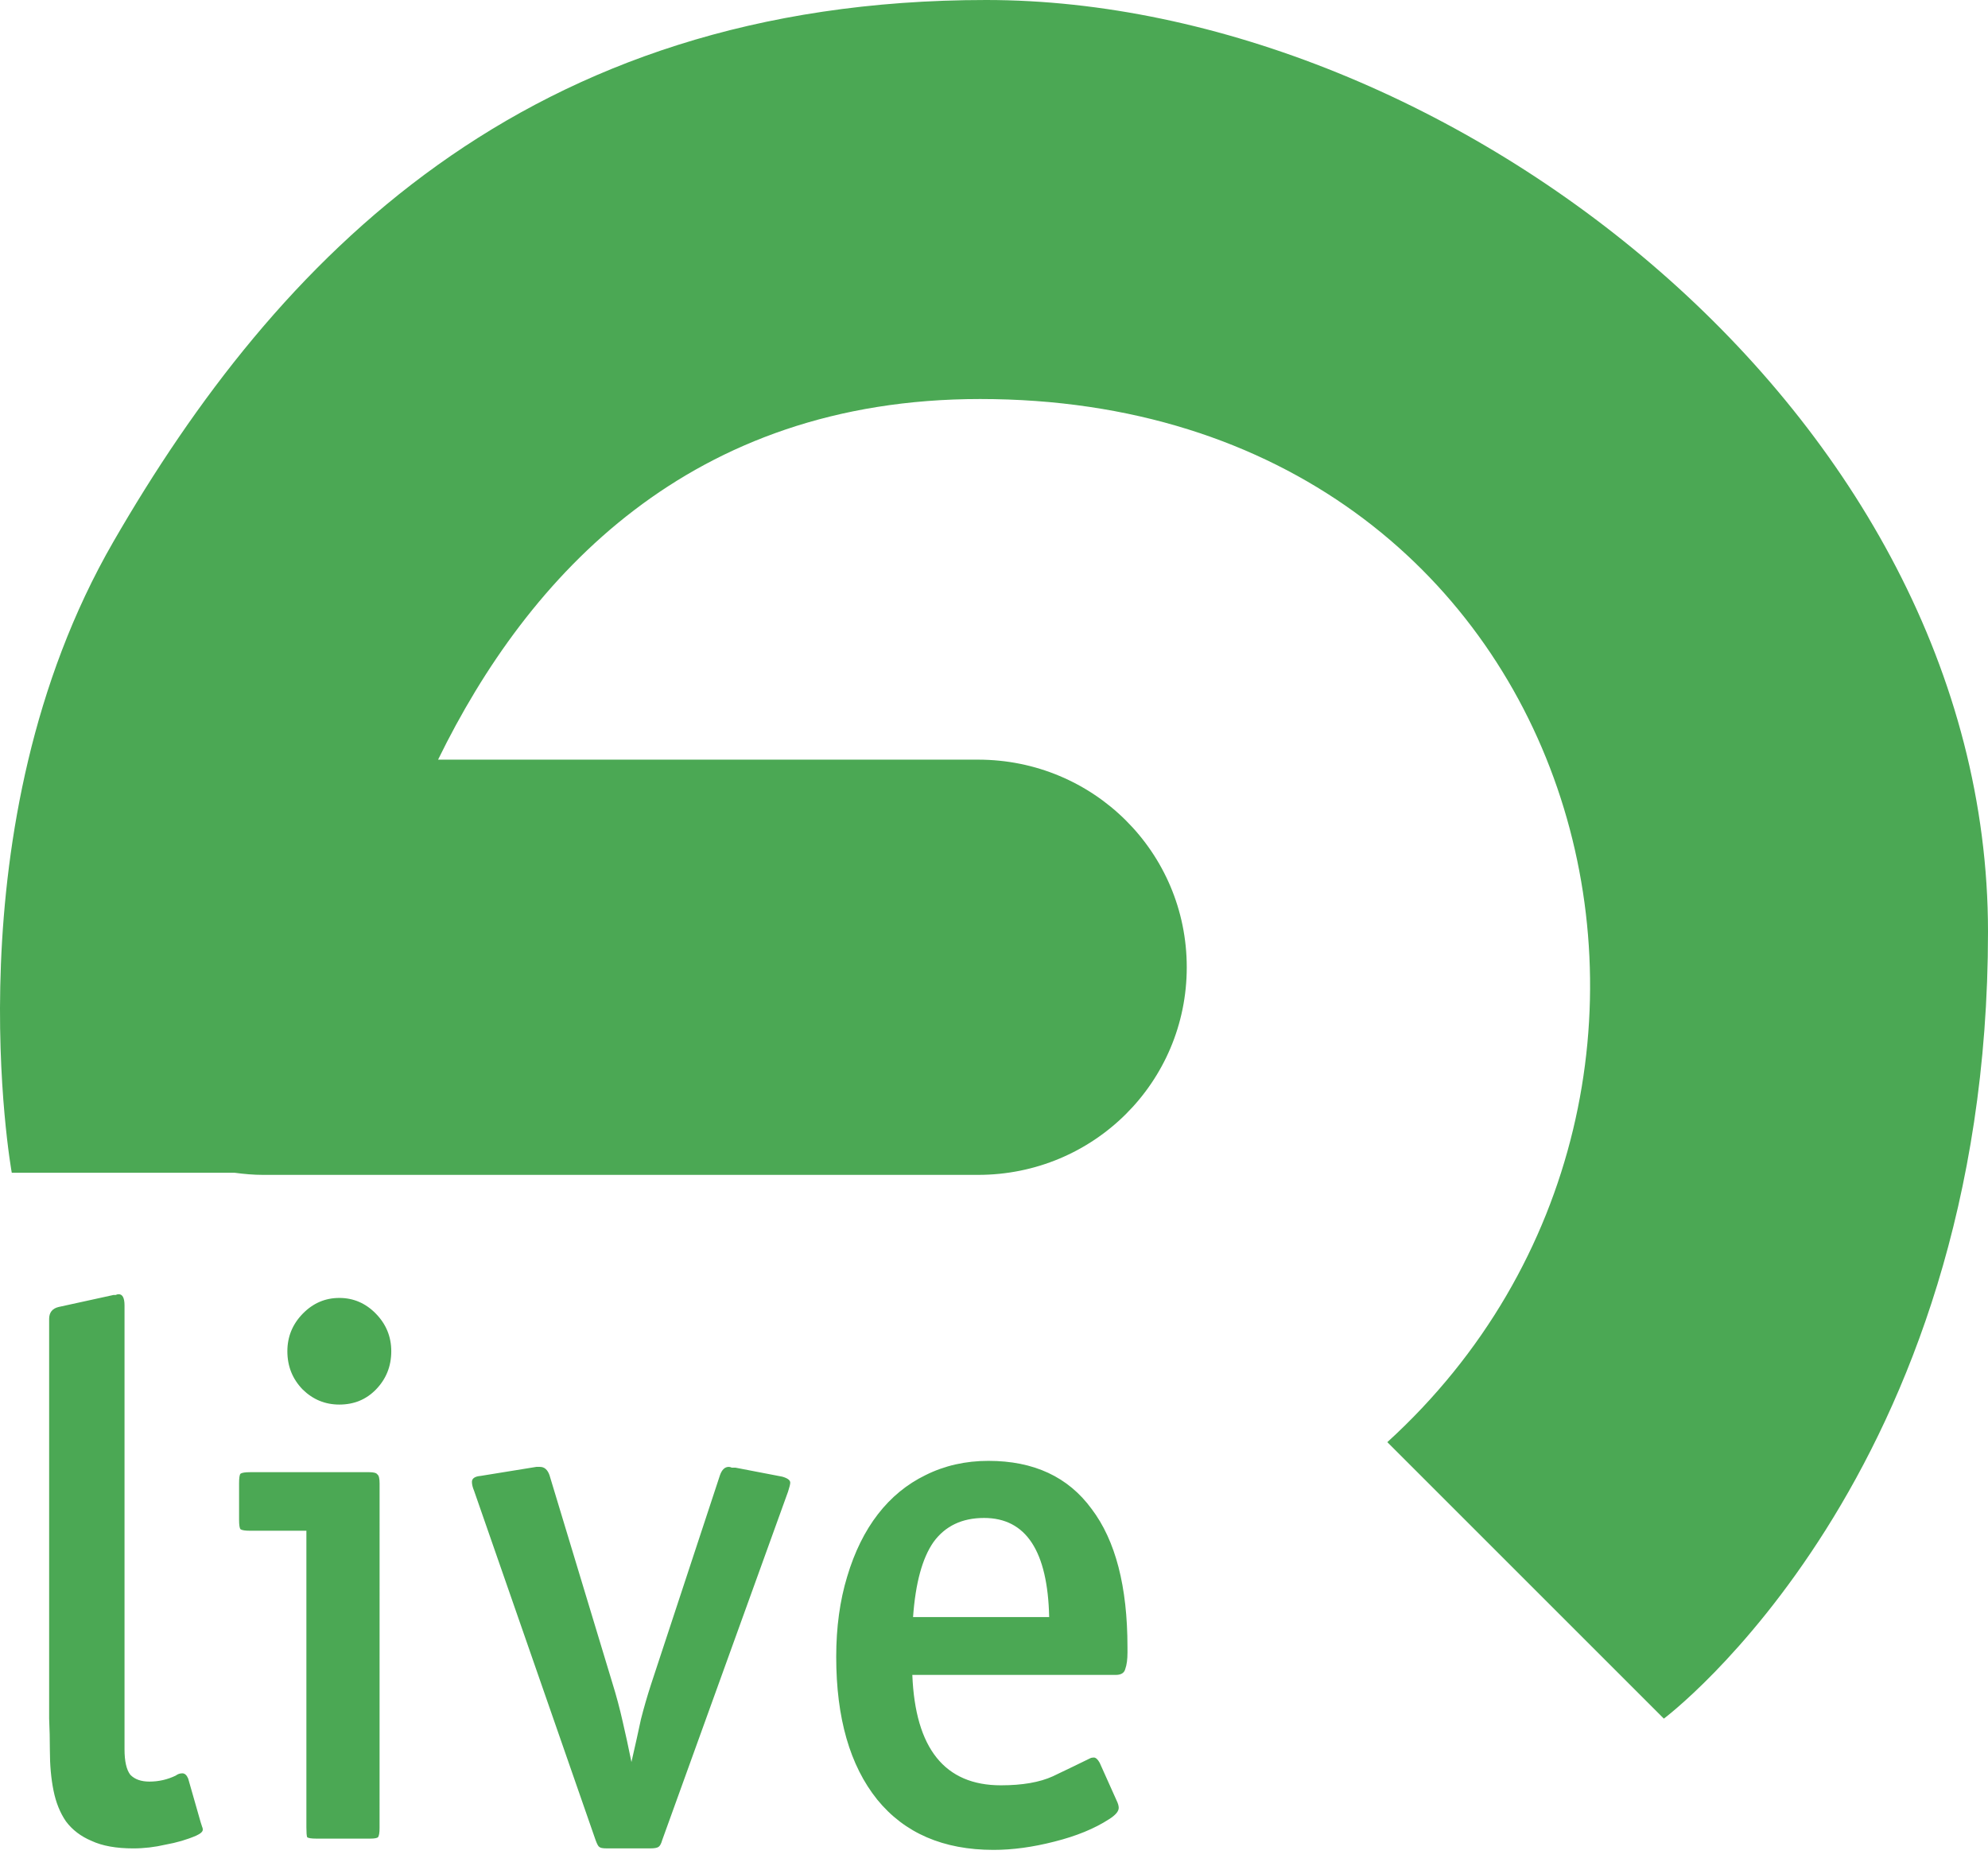
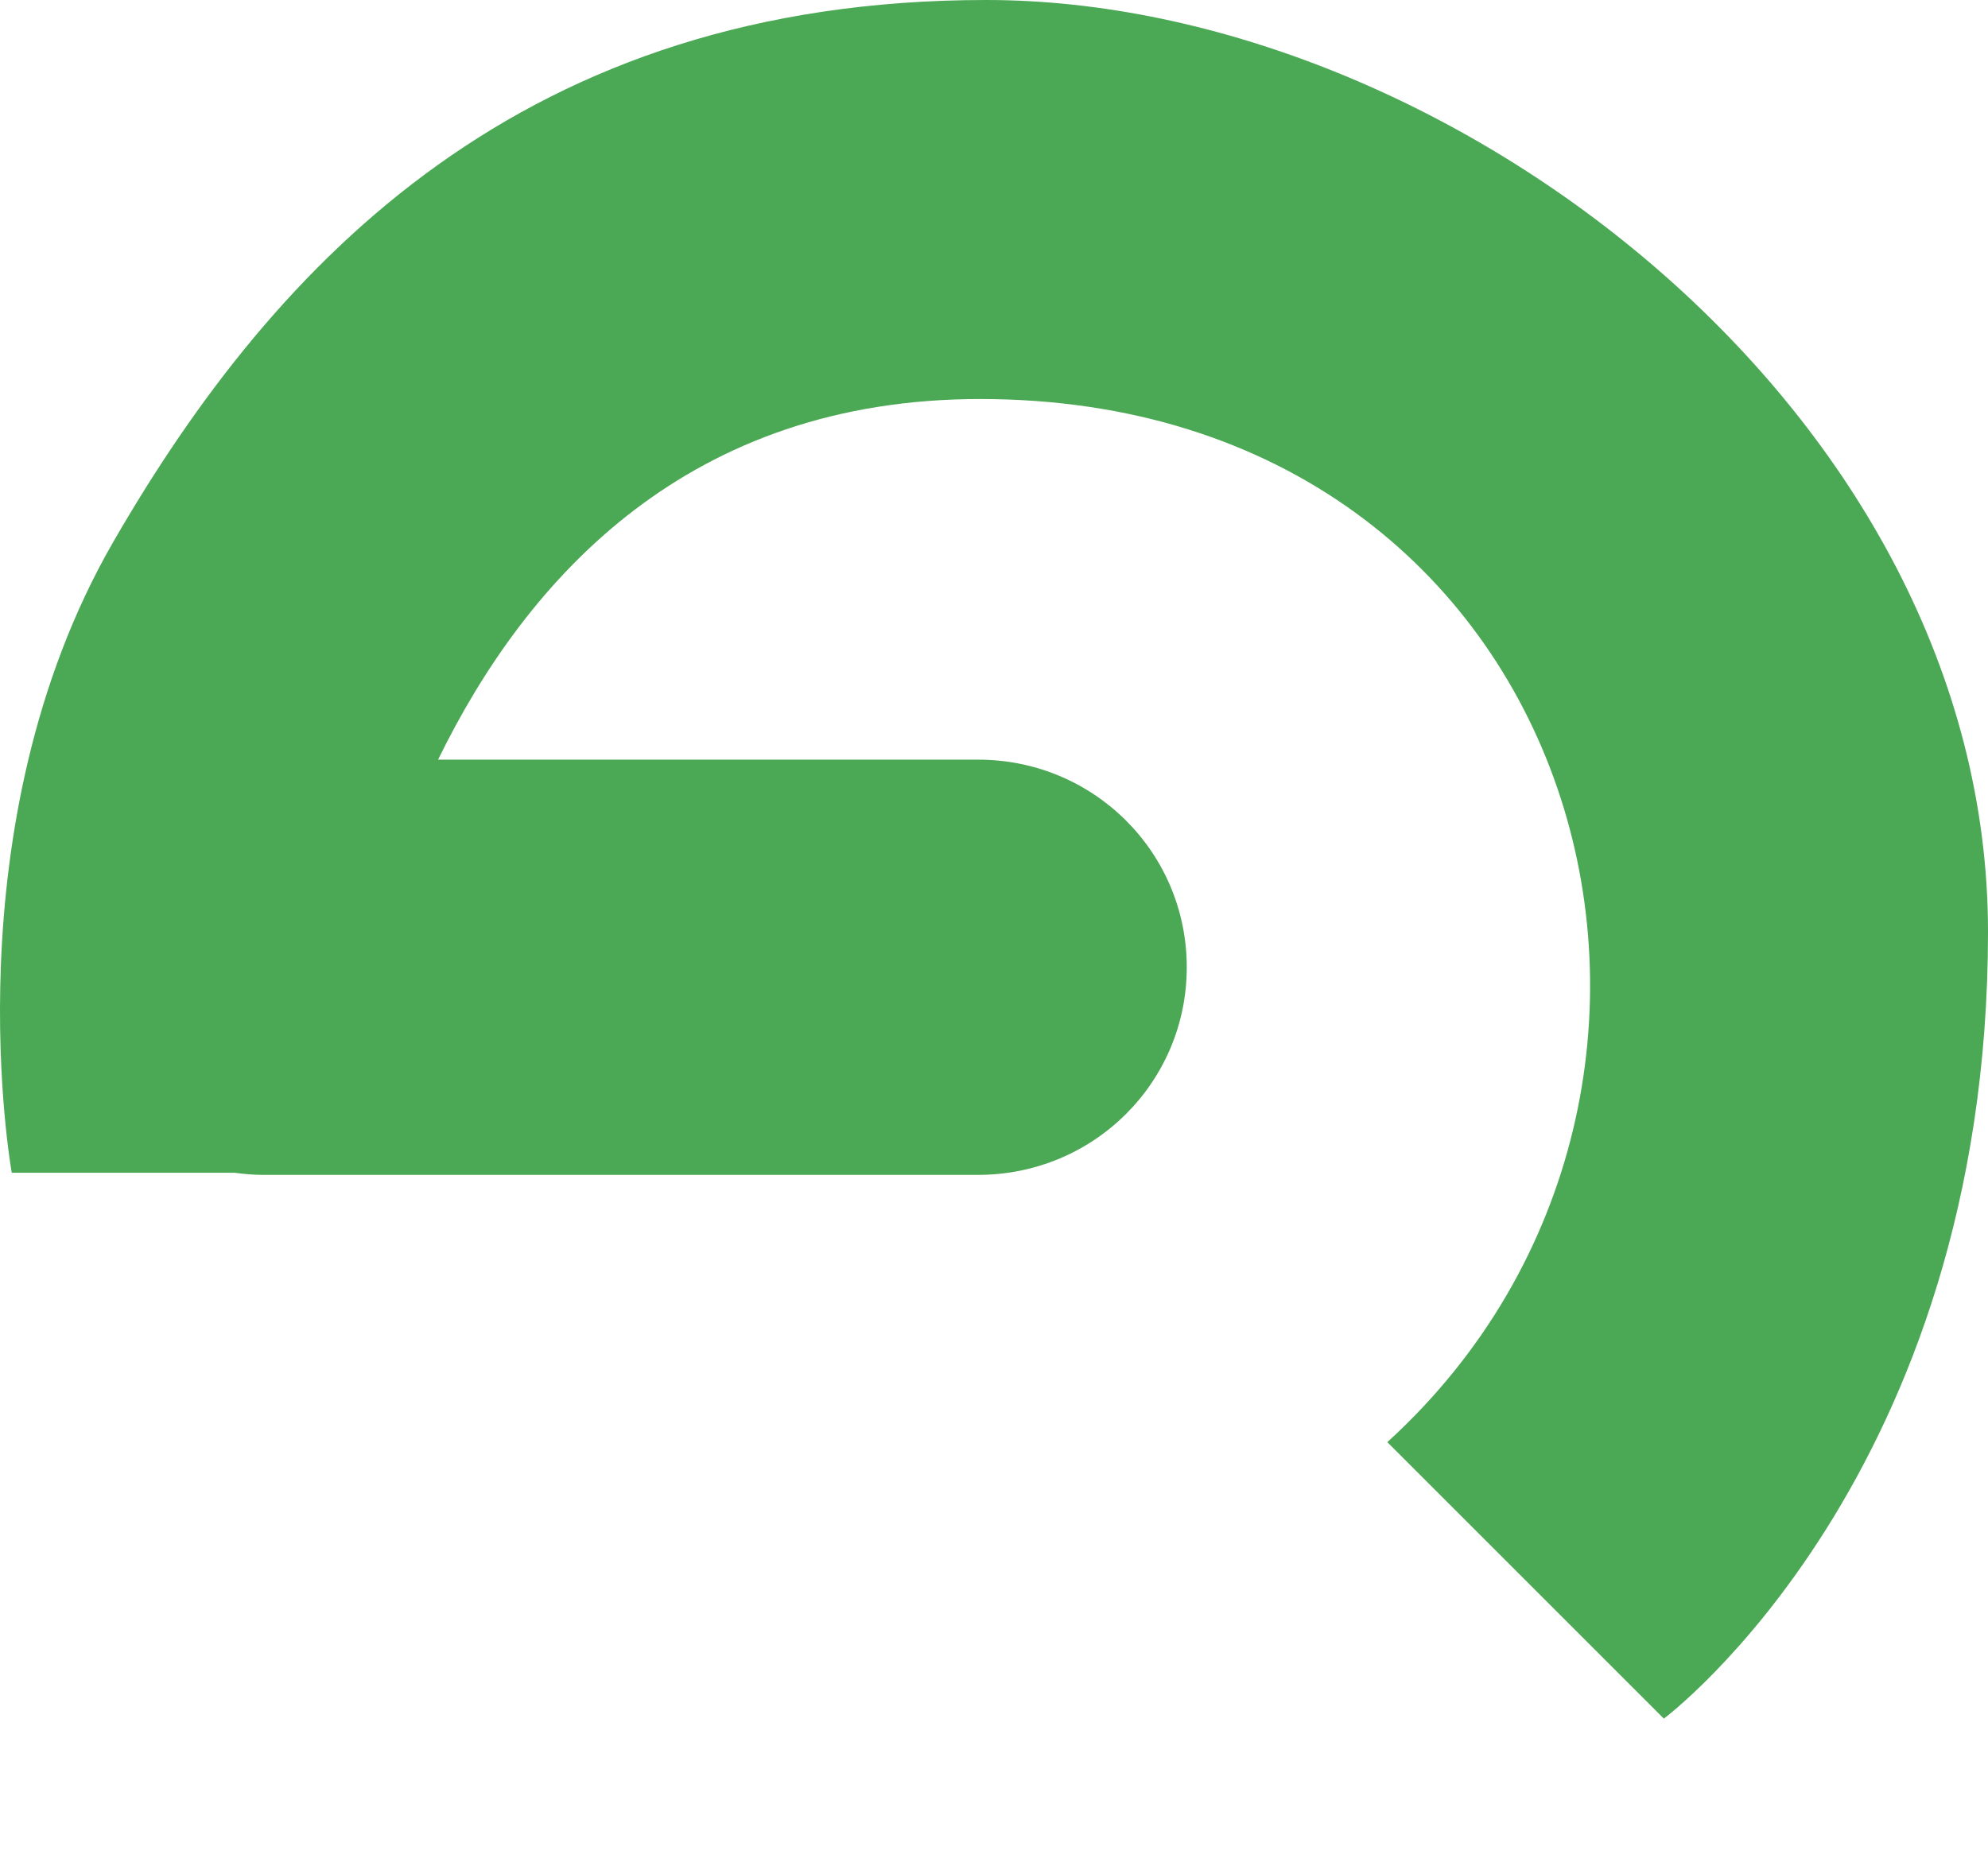
<svg xmlns="http://www.w3.org/2000/svg" xmlns:ns1="http://www.inkscape.org/namespaces/inkscape" xmlns:ns2="http://sodipodi.sourceforge.net/DTD/sodipodi-0.dtd" width="123.998mm" height="116.18mm" viewBox="0 0 123.998 116.18" version="1.1" id="svg1" ns1:version="1.3 (0e150ed6c4, 2023-07-21)" ns2:docname="AbletonLive2001.svg" ns1:export-filename="AbletonLive2006.png" ns1:export-xdpi="96" ns1:export-ydpi="96">
  <ns2:namedview id="namedview1" pagecolor="#ffffff" bordercolor="#000000" borderopacity="0.25" ns1:showpageshadow="2" ns1:pageopacity="0.0" ns1:pagecheckerboard="0" ns1:deskcolor="#d1d1d1" ns1:document-units="mm" ns1:zoom="0.74029882" ns1:cx="-155.34268" ns1:cy="104.68746" ns1:window-width="1920" ns1:window-height="1009" ns1:window-x="-8" ns1:window-y="-8" ns1:window-maximized="1" ns1:current-layer="layer1" />
  <defs id="defs1" />
  <g ns1:label="Capa 1" ns1:groupmode="layer" id="layer1" transform="translate(-33.763,-51.808)">
    <path id="rect1" style="display:inline;fill:#4ba854;stroke-width:0.12;fill-opacity:1" d="m 95.276,51.808 c -28.81,0 -44.273,16.184 -54.437,33.788 -10.258,17.767 -6.342,39.374 -6.342,39.374 h 13.895 c 0.581,0.078 1.17,0.133 1.773,0.133 h 44.605 c 7.21,0 13.015,-5.776 13.015,-12.952 0,-7.175 -5.805,-12.952 -13.015,-12.952 H 61.087 c 5.62,-11.498 15.714,-22.498 33.81,-22.498 37.908,0 49.622,43 25.398,65.076 l 17.248,17.248 c 0,0 20.218,-15.1 20.218,-49.091 0,-32.293 -33.675,-58.126 -62.485,-58.126 z" />
-     <path d="m 46.886,163.357 q 0.046,0.139 0.092,0.278 0.046,0.092 0.046,0.185 0,0.185 -0.416,0.37 -0.879,0.37 -1.942,0.555 -1.017,0.231 -2.035,0.231 -1.619,0 -2.636,-0.462 -1.017,-0.416 -1.619,-1.202 -0.555,-0.786 -0.786,-1.896 -0.231,-1.11 -0.231,-2.497 0,-0.971 -0.046,-1.942 0,-1.017 0,-1.942 v -22.662 q 0,-0.601 0.601,-0.74 l 3.469,-0.74 q 0.092,0 0.139,0 0.092,-0.046 0.185,-0.046 0.37,0 0.37,0.694 v 27.333 q 0,1.11 0.37,1.572 0.416,0.416 1.202,0.416 0.879,0 1.665,-0.37 0.185,-0.139 0.416,-0.139 0.231,0 0.37,0.324 z m 12.048,-28.998 q 0,1.387 -0.971,2.359 -0.925,0.925 -2.312,0.925 -1.341,0 -2.312,-0.925 -0.971,-0.971 -0.971,-2.359 0,-1.341 0.971,-2.312 0.971,-0.971 2.312,-0.971 1.341,0 2.312,0.971 0.971,0.971 0.971,2.312 z m -0.74,29.368 q 0,0.416 -0.092,0.555 -0.092,0.092 -0.509,0.092 h -3.376 q -0.509,0 -0.601,-0.092 -0.046,-0.139 -0.046,-0.601 v -18.268 h -3.561 q -0.462,0 -0.601,-0.092 -0.092,-0.092 -0.092,-0.601 v -2.22 q 0,-0.509 0.092,-0.601 0.139,-0.092 0.601,-0.092 h 7.539 q 0.416,0 0.509,0.139 0.139,0.092 0.139,0.555 z m 17.861,0.74 q -0.092,0.324 -0.231,0.416 -0.139,0.092 -0.509,0.092 h -2.775 q -0.37,0 -0.462,-0.092 -0.092,-0.046 -0.231,-0.416 l -7.677,-21.506 q -0.139,-0.324 -0.139,-0.555 0,-0.324 0.555,-0.37 l 3.515,-0.555 h 0.231 q 0.416,0 0.601,0.509 l 3.977,12.811 q 0.37,1.156 0.647,2.359 0.277,1.156 0.555,2.497 0.37,-1.572 0.601,-2.636 0.277,-1.064 0.647,-2.174 l 4.347,-12.857 q 0.185,-0.509 0.555,-0.509 0.092,0 0.185,0.046 0.092,0 0.231,0 l 2.96,0.555 q 0.509,0.139 0.509,0.37 0,0.139 -0.139,0.555 z m 29.404,-11.562 q 0,0.647 -0.139,1.017 -0.092,0.37 -0.601,0.37 H 91.862 q 0.277,6.799 5.596,6.799 2.035,0 3.284,-0.555 1.295,-0.601 2.359,-1.11 0.092,-0.046 0.231,-0.046 0.185,0 0.37,0.324 l 1.064,2.312 q 0.139,0.277 0.139,0.462 0,0.324 -0.601,0.694 -1.387,0.879 -3.469,1.387 -2.035,0.509 -3.839,0.509 -4.764,0 -7.354,-3.099 -2.59,-3.145 -2.59,-8.787 0,-2.729 0.694,-4.949 0.694,-2.266 1.942,-3.839 1.249,-1.572 3.006,-2.405 1.804,-0.879 3.977,-0.879 4.301,0 6.521,2.96 2.266,2.914 2.266,8.51 z m -4.949,-2.174 q -0.139,-6.105 -4.116,-6.105 -2.081,0 -3.191,1.48 -1.064,1.48 -1.295,4.625 z" id="text1" style="font-size:46.249px;line-height:3.4;font-family:ITCOfficinaSansW04-Medium;-inkscape-font-specification:ITCOfficinaSansW04-Medium;letter-spacing:0px;word-spacing:0px;fill:#4ba854;stroke-width:0.22;fill-opacity:1" transform="scale(0.987,1.013)" aria-label="live" />
  </g>
</svg>